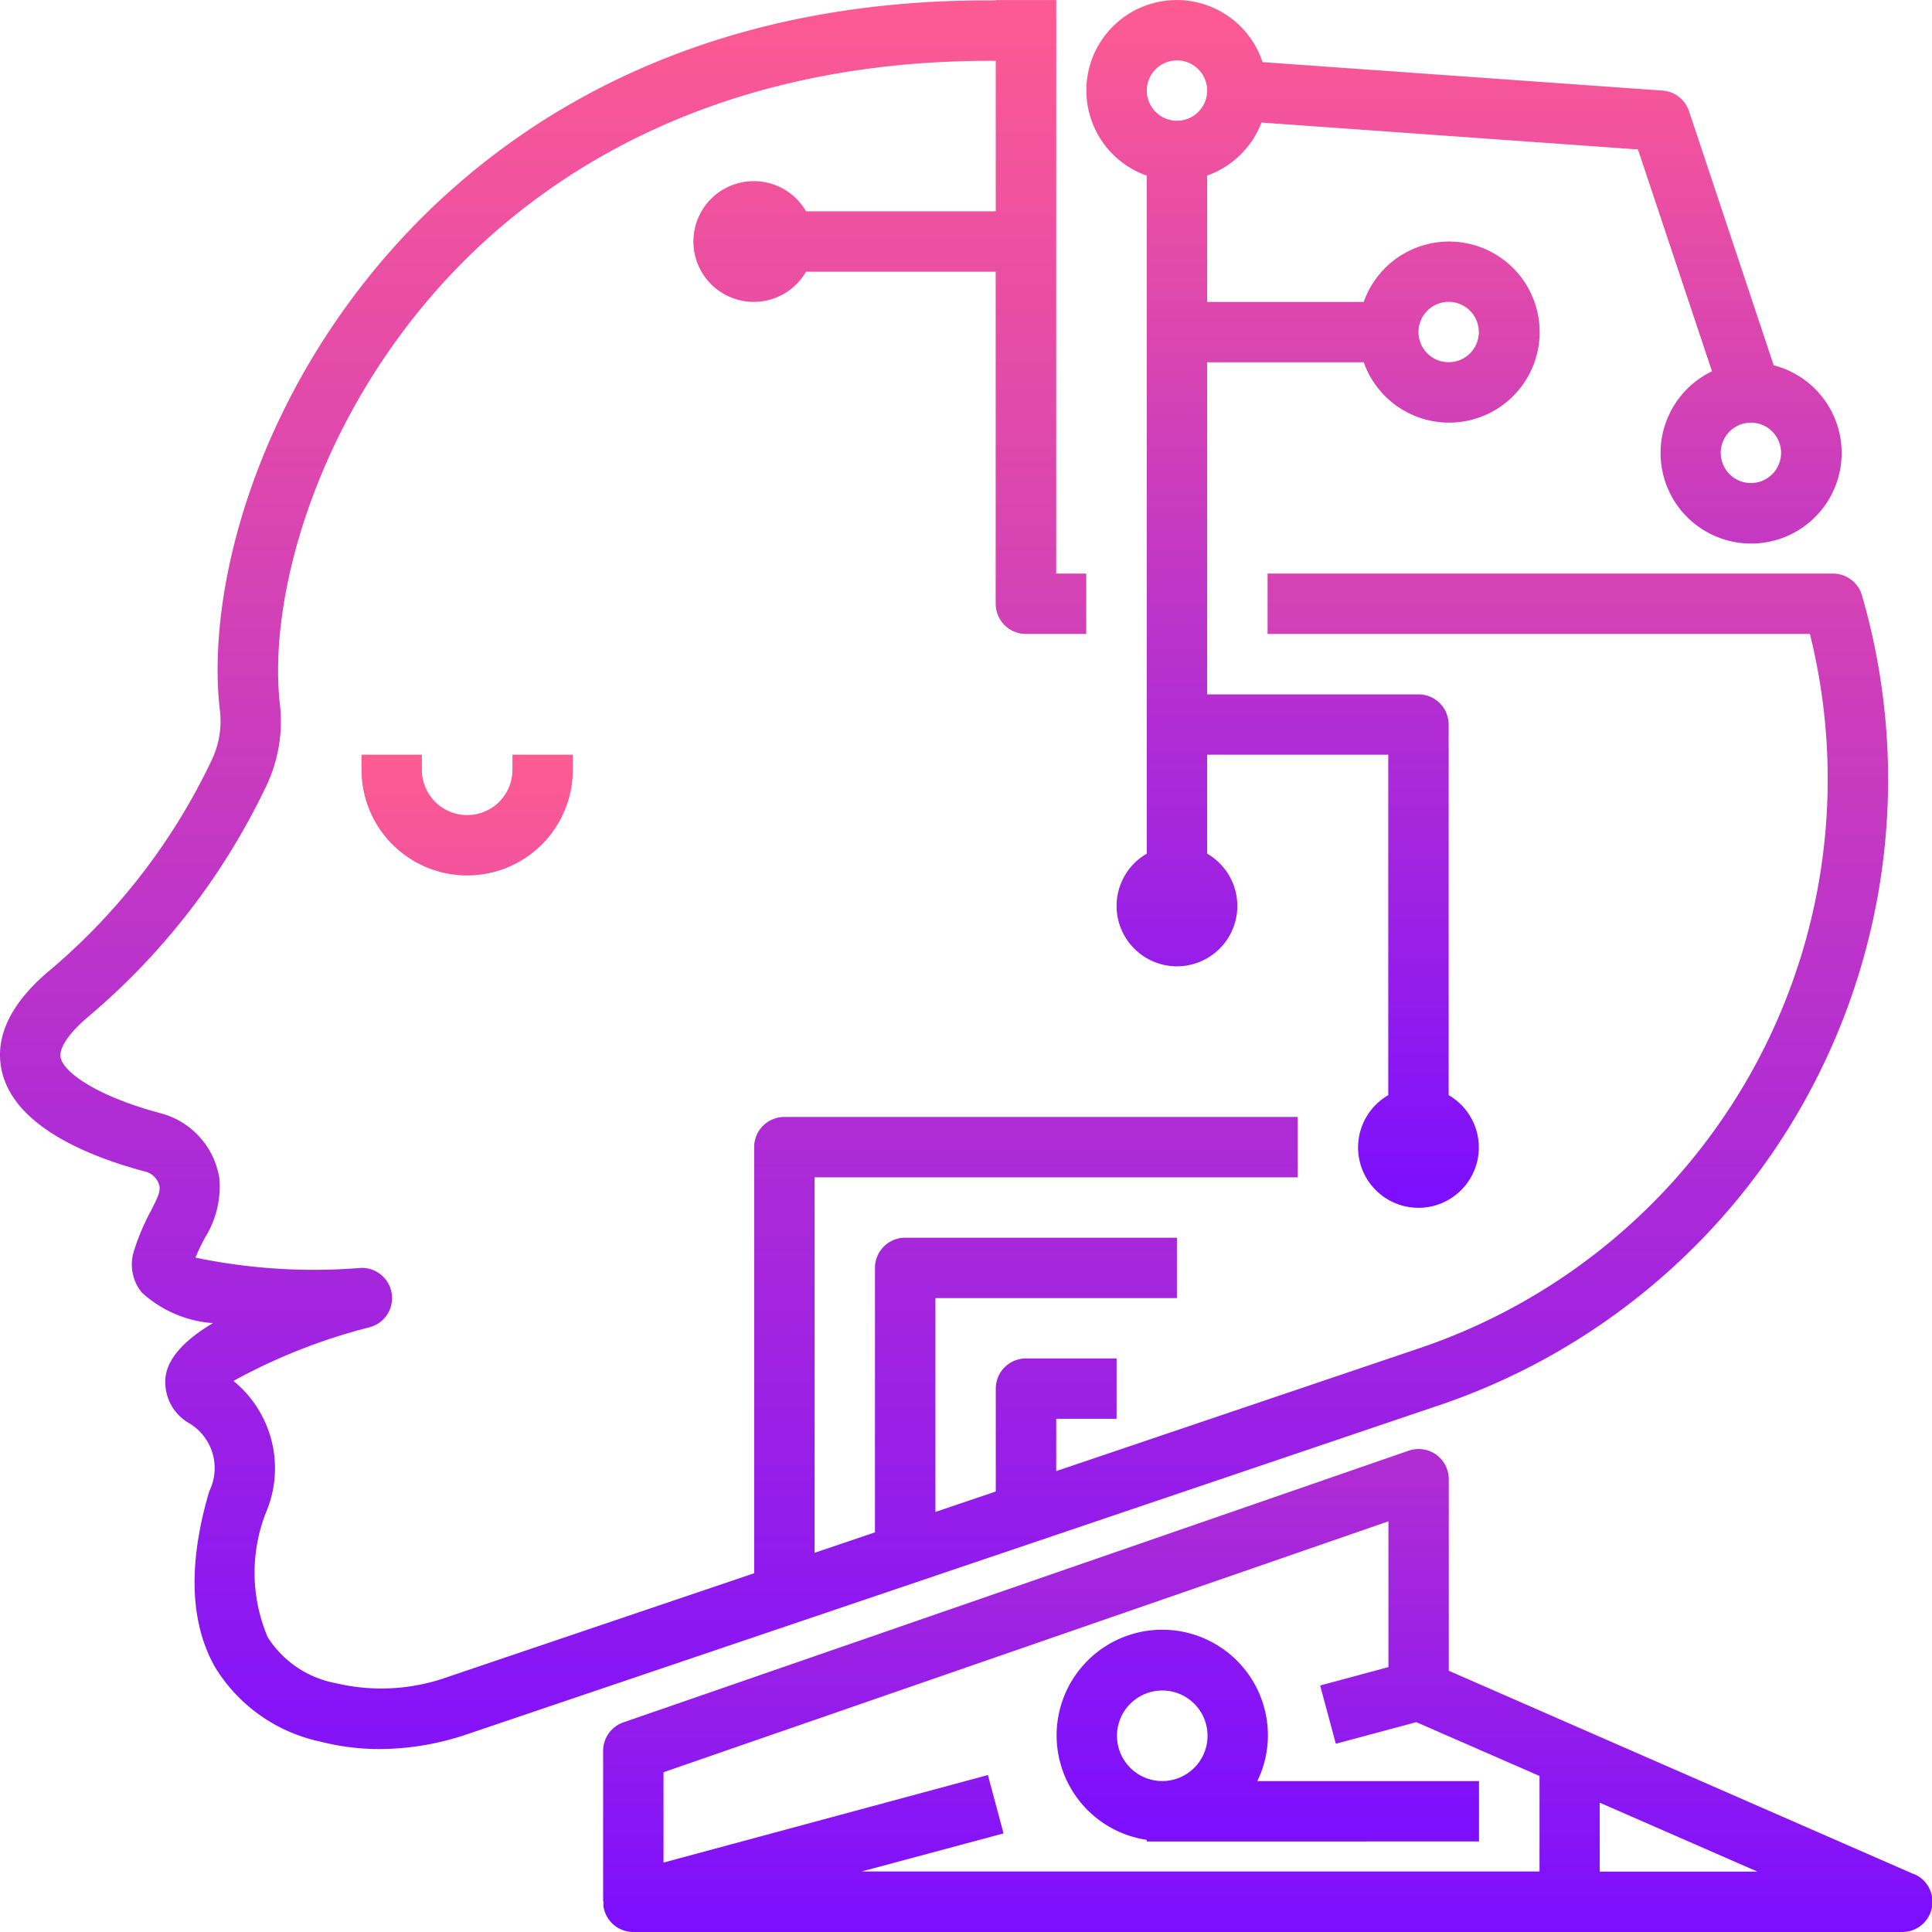
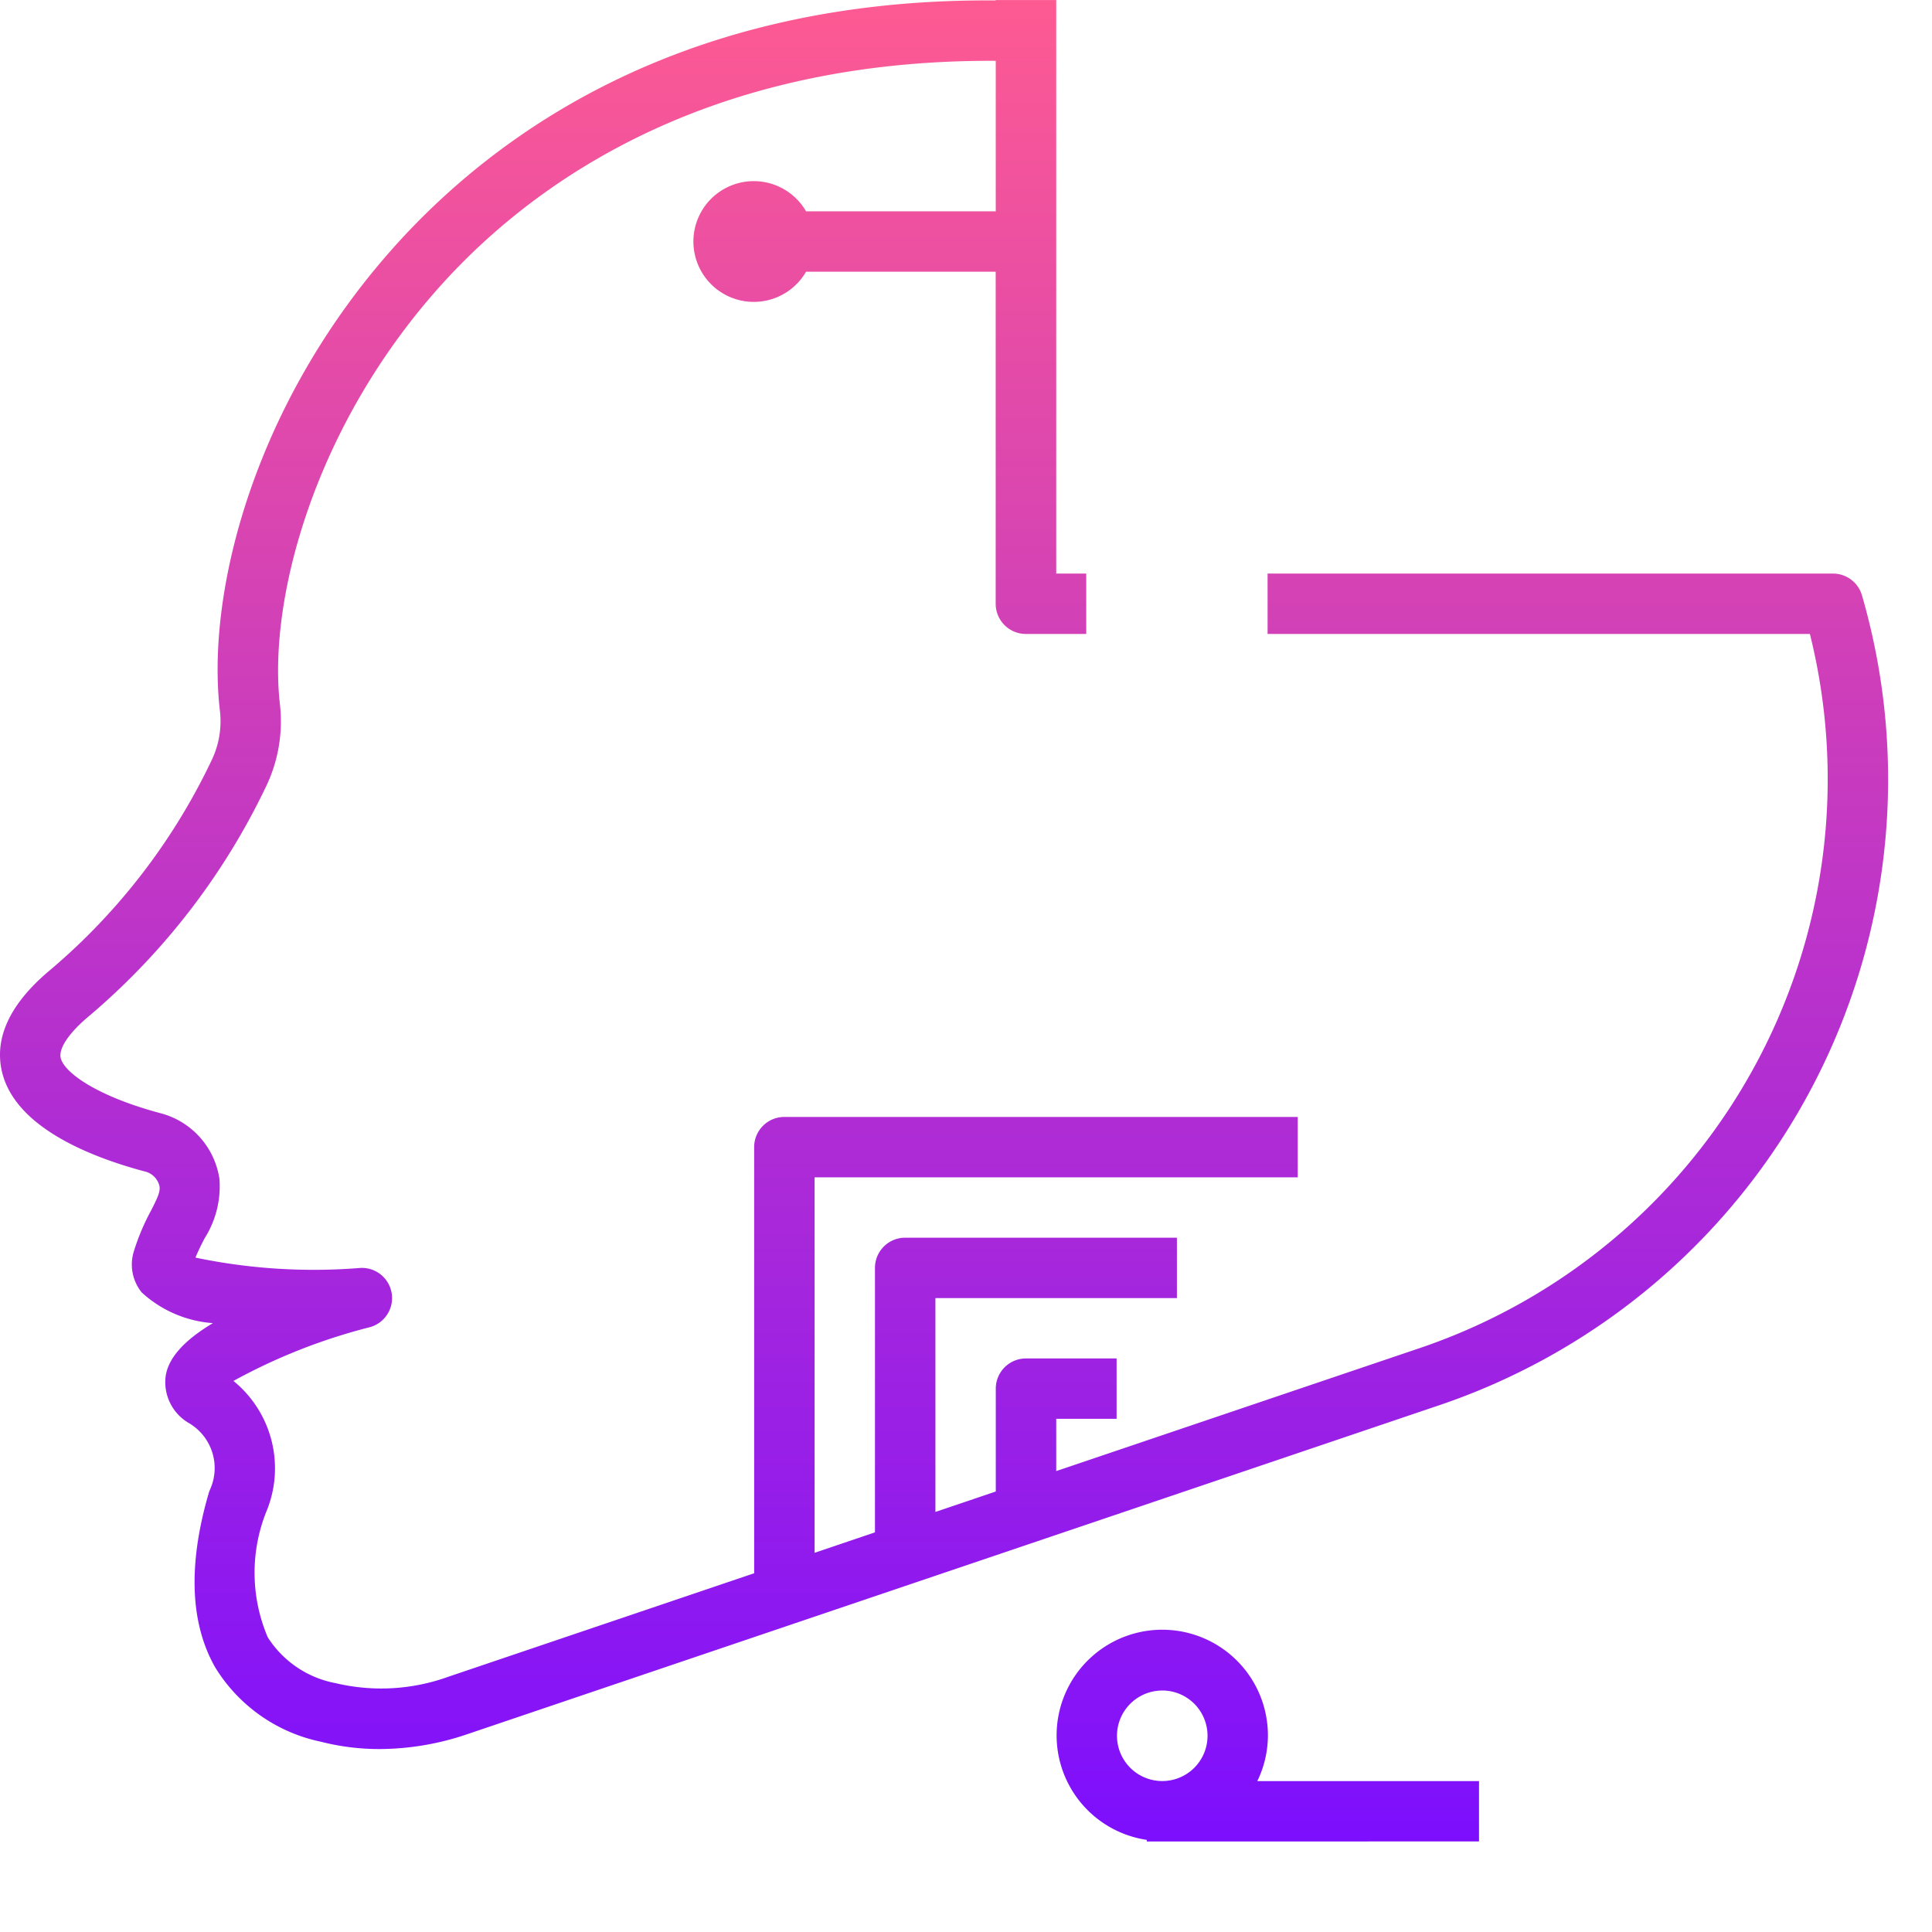
<svg xmlns="http://www.w3.org/2000/svg" width="60" height="60" viewBox="0 0 60 60">
  <defs>
    <linearGradient id="linear-gradient" x1="0.5" x2="0.5" y2="1" gradientUnits="objectBoundingBox">
      <stop offset="0" stop-color="#ff5b91" />
      <stop offset="1" stop-color="#7c0eff" />
    </linearGradient>
  </defs>
  <g id="knowledge-base" transform="translate(0.002 0.001)">
    <g id="_17-artificial_intelligence" data-name="17-artificial intelligence" transform="translate(-0.002 -0.001)">
-       <path id="Path_2418" data-name="Path 2418" d="M11.974,25v.469a3.281,3.281,0,0,0,6.562,0V25H16.661v.469a1.406,1.406,0,1,1-2.812,0V25ZM60.185,59.766,45.74,53.449V47.5a.937.937,0,0,0-1.244-.886L20.108,55.051a.937.937,0,0,0-.63.886v4.687h.014a.891.891,0,0,0-.007.123.937.937,0,0,0,.93.815h39.4a.937.937,0,0,0,.375-1.8ZM31.427,56.687,21.353,59.406V56.6l22.513-7.792v4.527l-2.121.571.487,1.81,2.5-.671,3.826,1.672v2.965H27.507L31.913,58.5Zm19,3V57.546l4.9,2.141Z" transform="translate(-0.747 -1.562)" fill="url(#linear-gradient)" />
      <path id="Path_2419" data-name="Path 2419" d="M35.612,57.138v.049H45.93V55.312H39.045a3.247,3.247,0,0,0,.329-1.406,3.281,3.281,0,1,0-3.762,3.232Zm.481-4.639a1.406,1.406,0,1,1-1.406,1.406A1.406,1.406,0,0,1,36.093,52.5Zm21.73-34.011a.937.937,0,0,0-.9-.676H39.364v1.875H56.206A18.656,18.656,0,0,1,43.987,41.9L32.8,45.685V44.062h1.875V42.187H31.86a.937.937,0,0,0-.937.937v3.195l-1.875.635V40.312h7.5V38.437H28.108a.937.937,0,0,0-.937.937v8.214l-1.875.635V36.562H40.3V34.687H24.356a.937.937,0,0,0-.937.937V48.858l-9.5,3.215a6.126,6.126,0,0,1-3.488.2,3.2,3.2,0,0,1-2.118-1.427,5.113,5.113,0,0,1-.049-3.889,3.5,3.5,0,0,0-1.016-4.072,17.957,17.957,0,0,1,4.228-1.667.937.937,0,0,0-.3-1.841,17.953,17.953,0,0,1-5.107-.322c.088-.218.187-.414.287-.606a3.011,3.011,0,0,0,.457-1.836,2.486,2.486,0,0,0-1.845-2.046C2.99,34.036,1.982,33.3,1.882,32.85c-.066-.3.273-.793.9-1.312A21.421,21.421,0,0,0,8.272,24.4a4.672,4.672,0,0,0,.418-2.542C8.318,18.619,9.769,13.125,13.836,8.7c2.925-3.178,8.256-6.858,17.086-6.812V6.562H25.031a1.875,1.875,0,1,0,0,1.875H30.92V18.75a.937.937,0,0,0,.937.937h1.875V17.812H32.8V0H30.92V.013c-9.53-.079-15.281,3.96-18.469,7.419C7.96,12.313,6.388,18.3,6.827,22.069a2.791,2.791,0,0,1-.248,1.522,19.472,19.472,0,0,1-4.985,6.5C.34,31.125-.179,32.188.051,33.248c.375,1.7,2.616,2.643,4.433,3.129a.611.611,0,0,1,.469.469c.021.171-.056.341-.265.75a6.977,6.977,0,0,0-.535,1.27A1.377,1.377,0,0,0,4.4,40.138a3.656,3.656,0,0,0,2.21.952c-.885.527-1.375,1.072-1.465,1.631A1.467,1.467,0,0,0,5.875,44.2a1.62,1.62,0,0,1,.65,2.049,1.026,1.026,0,0,0-.047.127c-.644,2.216-.576,4.031.2,5.4A5.062,5.062,0,0,0,9.964,54.09a7.312,7.312,0,0,0,1.826.227,8.506,8.506,0,0,0,2.728-.464l30.07-10.177A20.52,20.52,0,0,0,57.823,18.488Z" transform="translate(0.002 0.001)" fill="url(#linear-gradient)" />
-       <path id="Path_2420" data-name="Path 2420" d="M37.862,5.452V26.51a1.875,1.875,0,1,0,1.875,0V23.437h5.625V34.01a1.875,1.875,0,1,0,1.875,0V22.5a.937.937,0,0,0-.937-.937H39.737V11.25H44.6a2.812,2.812,0,1,0,0-1.875H39.737V5.452a2.812,2.812,0,0,0,1.687-1.647l11.692.835,2.3,6.891a2.812,2.812,0,1,0,1.915-.187L54.7,3.446a.937.937,0,0,0-.822-.634L41.457,1.928a2.806,2.806,0,1,0-3.6,3.524Zm9.375,3.922a.937.937,0,1,1-.661.273.937.937,0,0,1,.661-.273ZM56.624,15a.937.937,0,1,1,.937-.937A.937.937,0,0,1,56.624,15ZM38.8,1.875a.937.937,0,1,1-.937.937A.937.937,0,0,1,38.8,1.875Z" transform="translate(-2.248 0.001)" fill="url(#linear-gradient)" />
    </g>
  </g>
</svg>